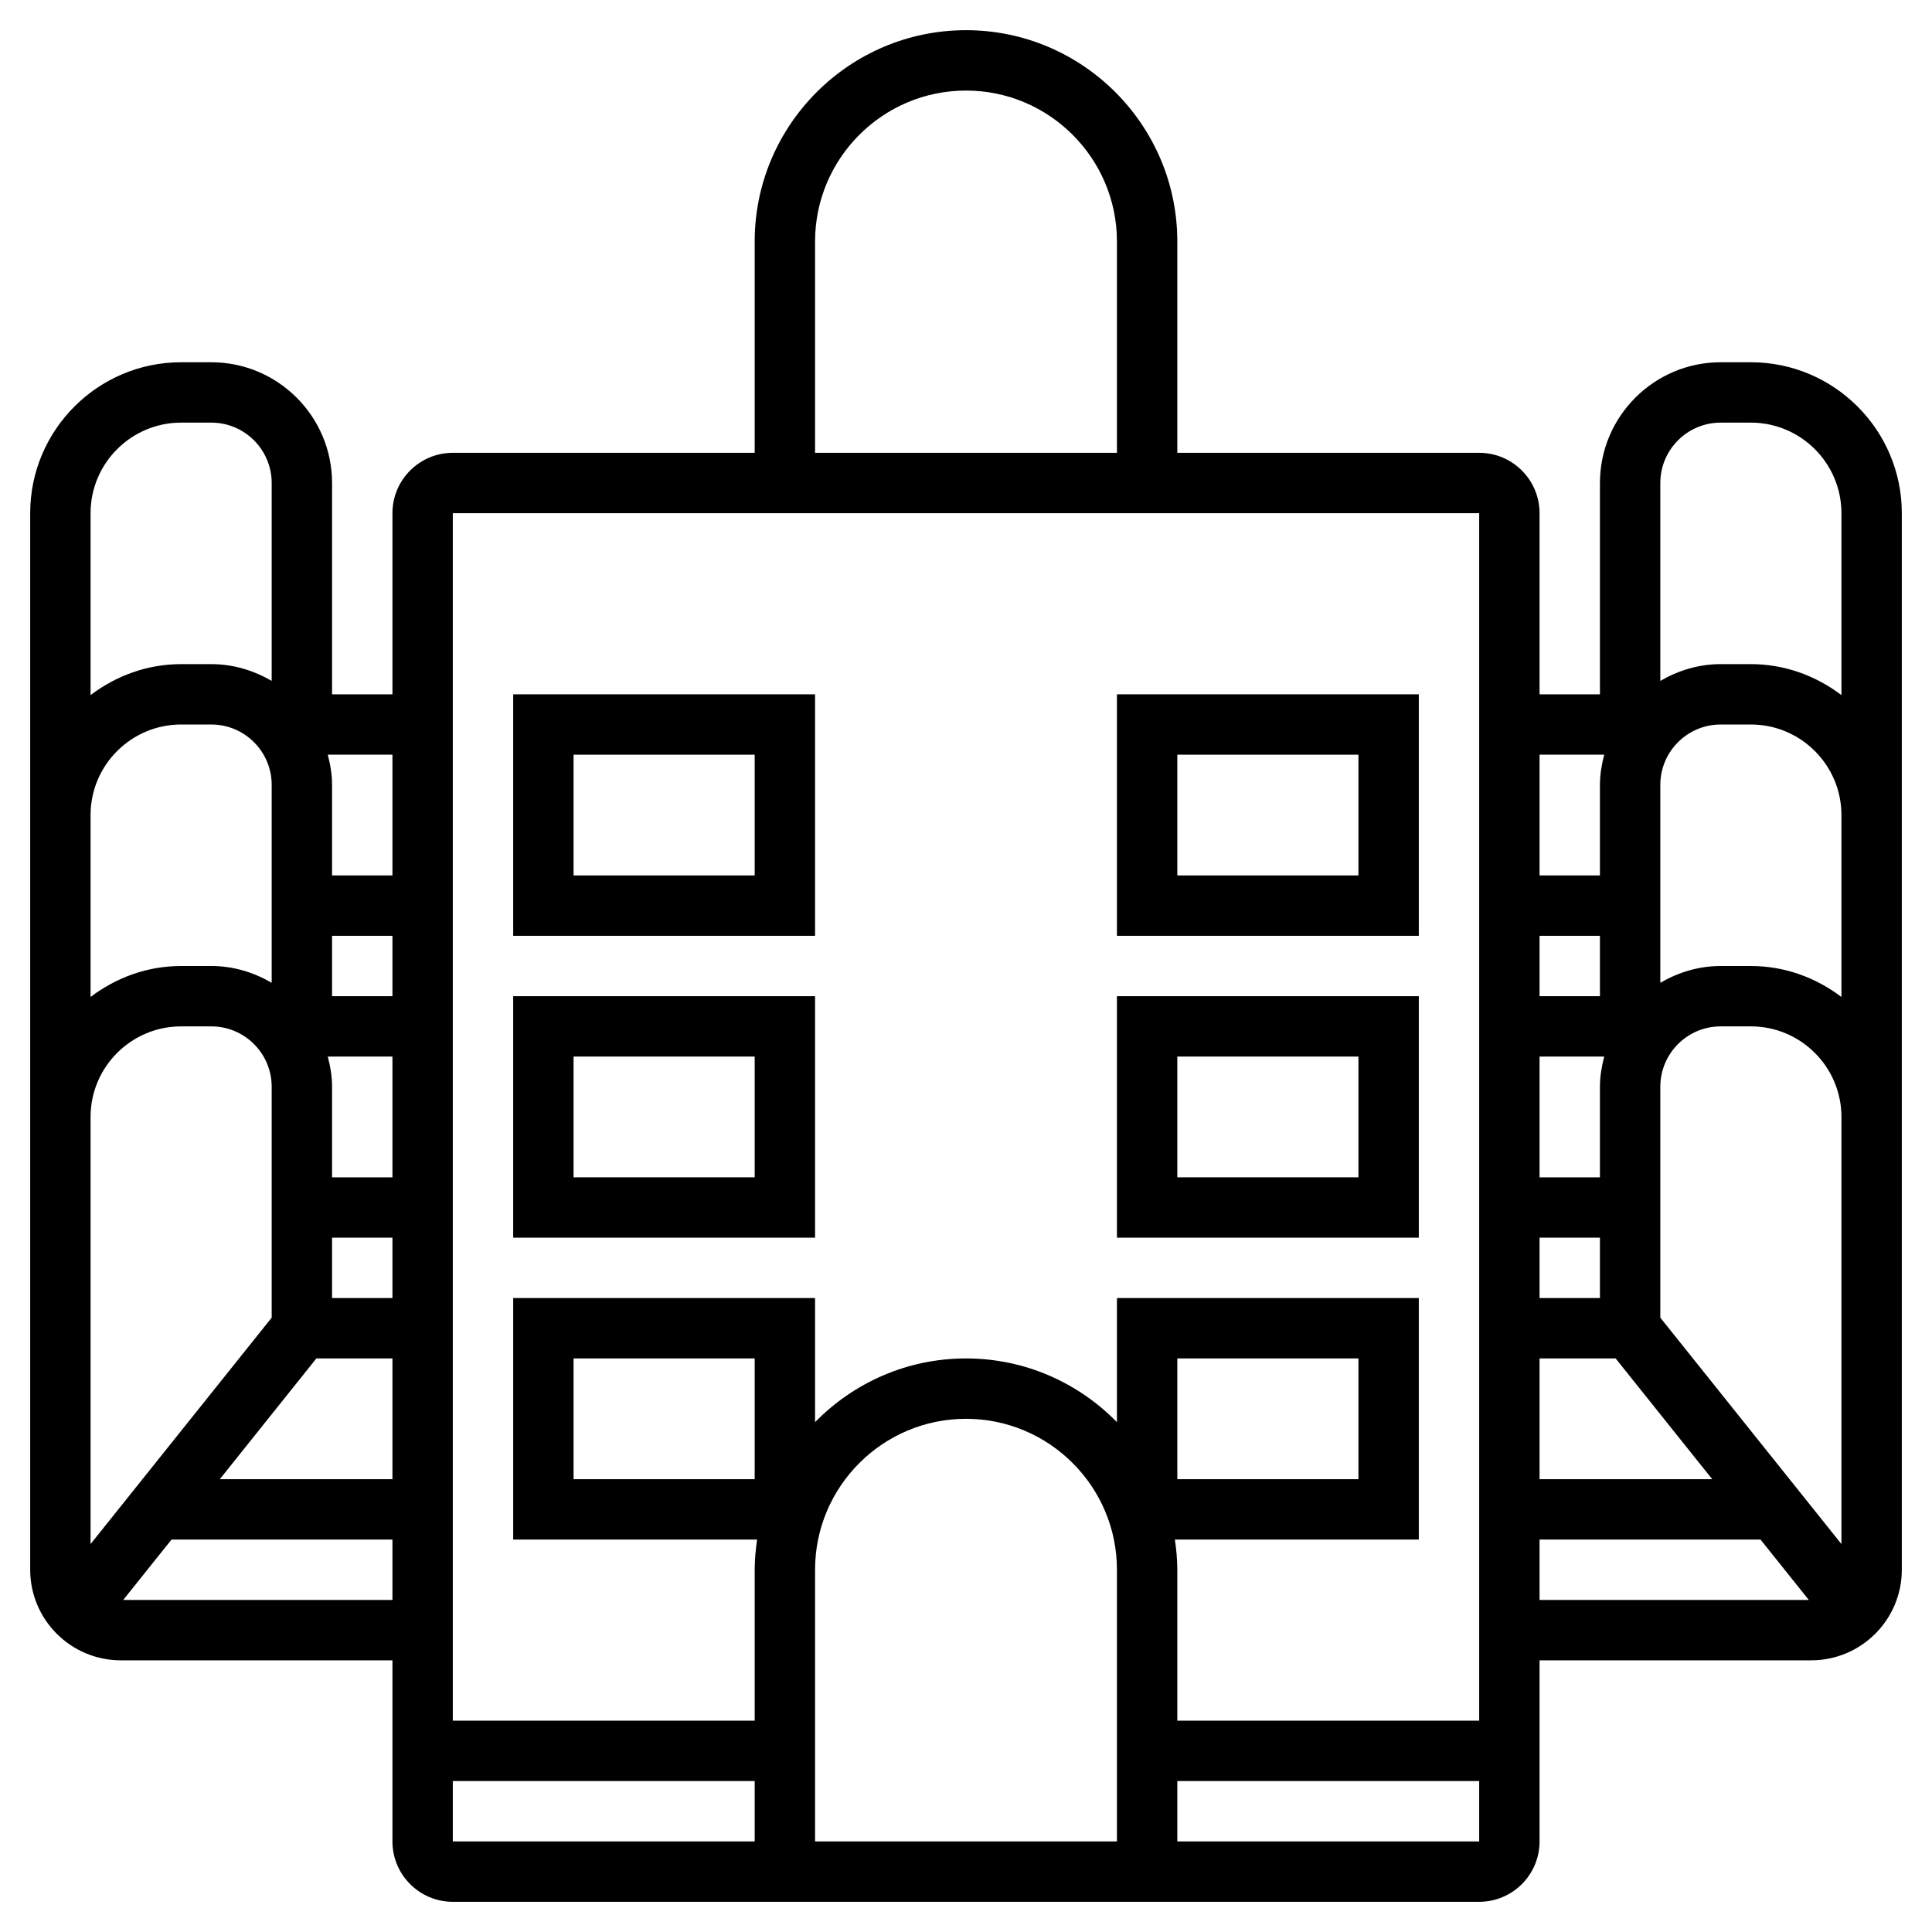
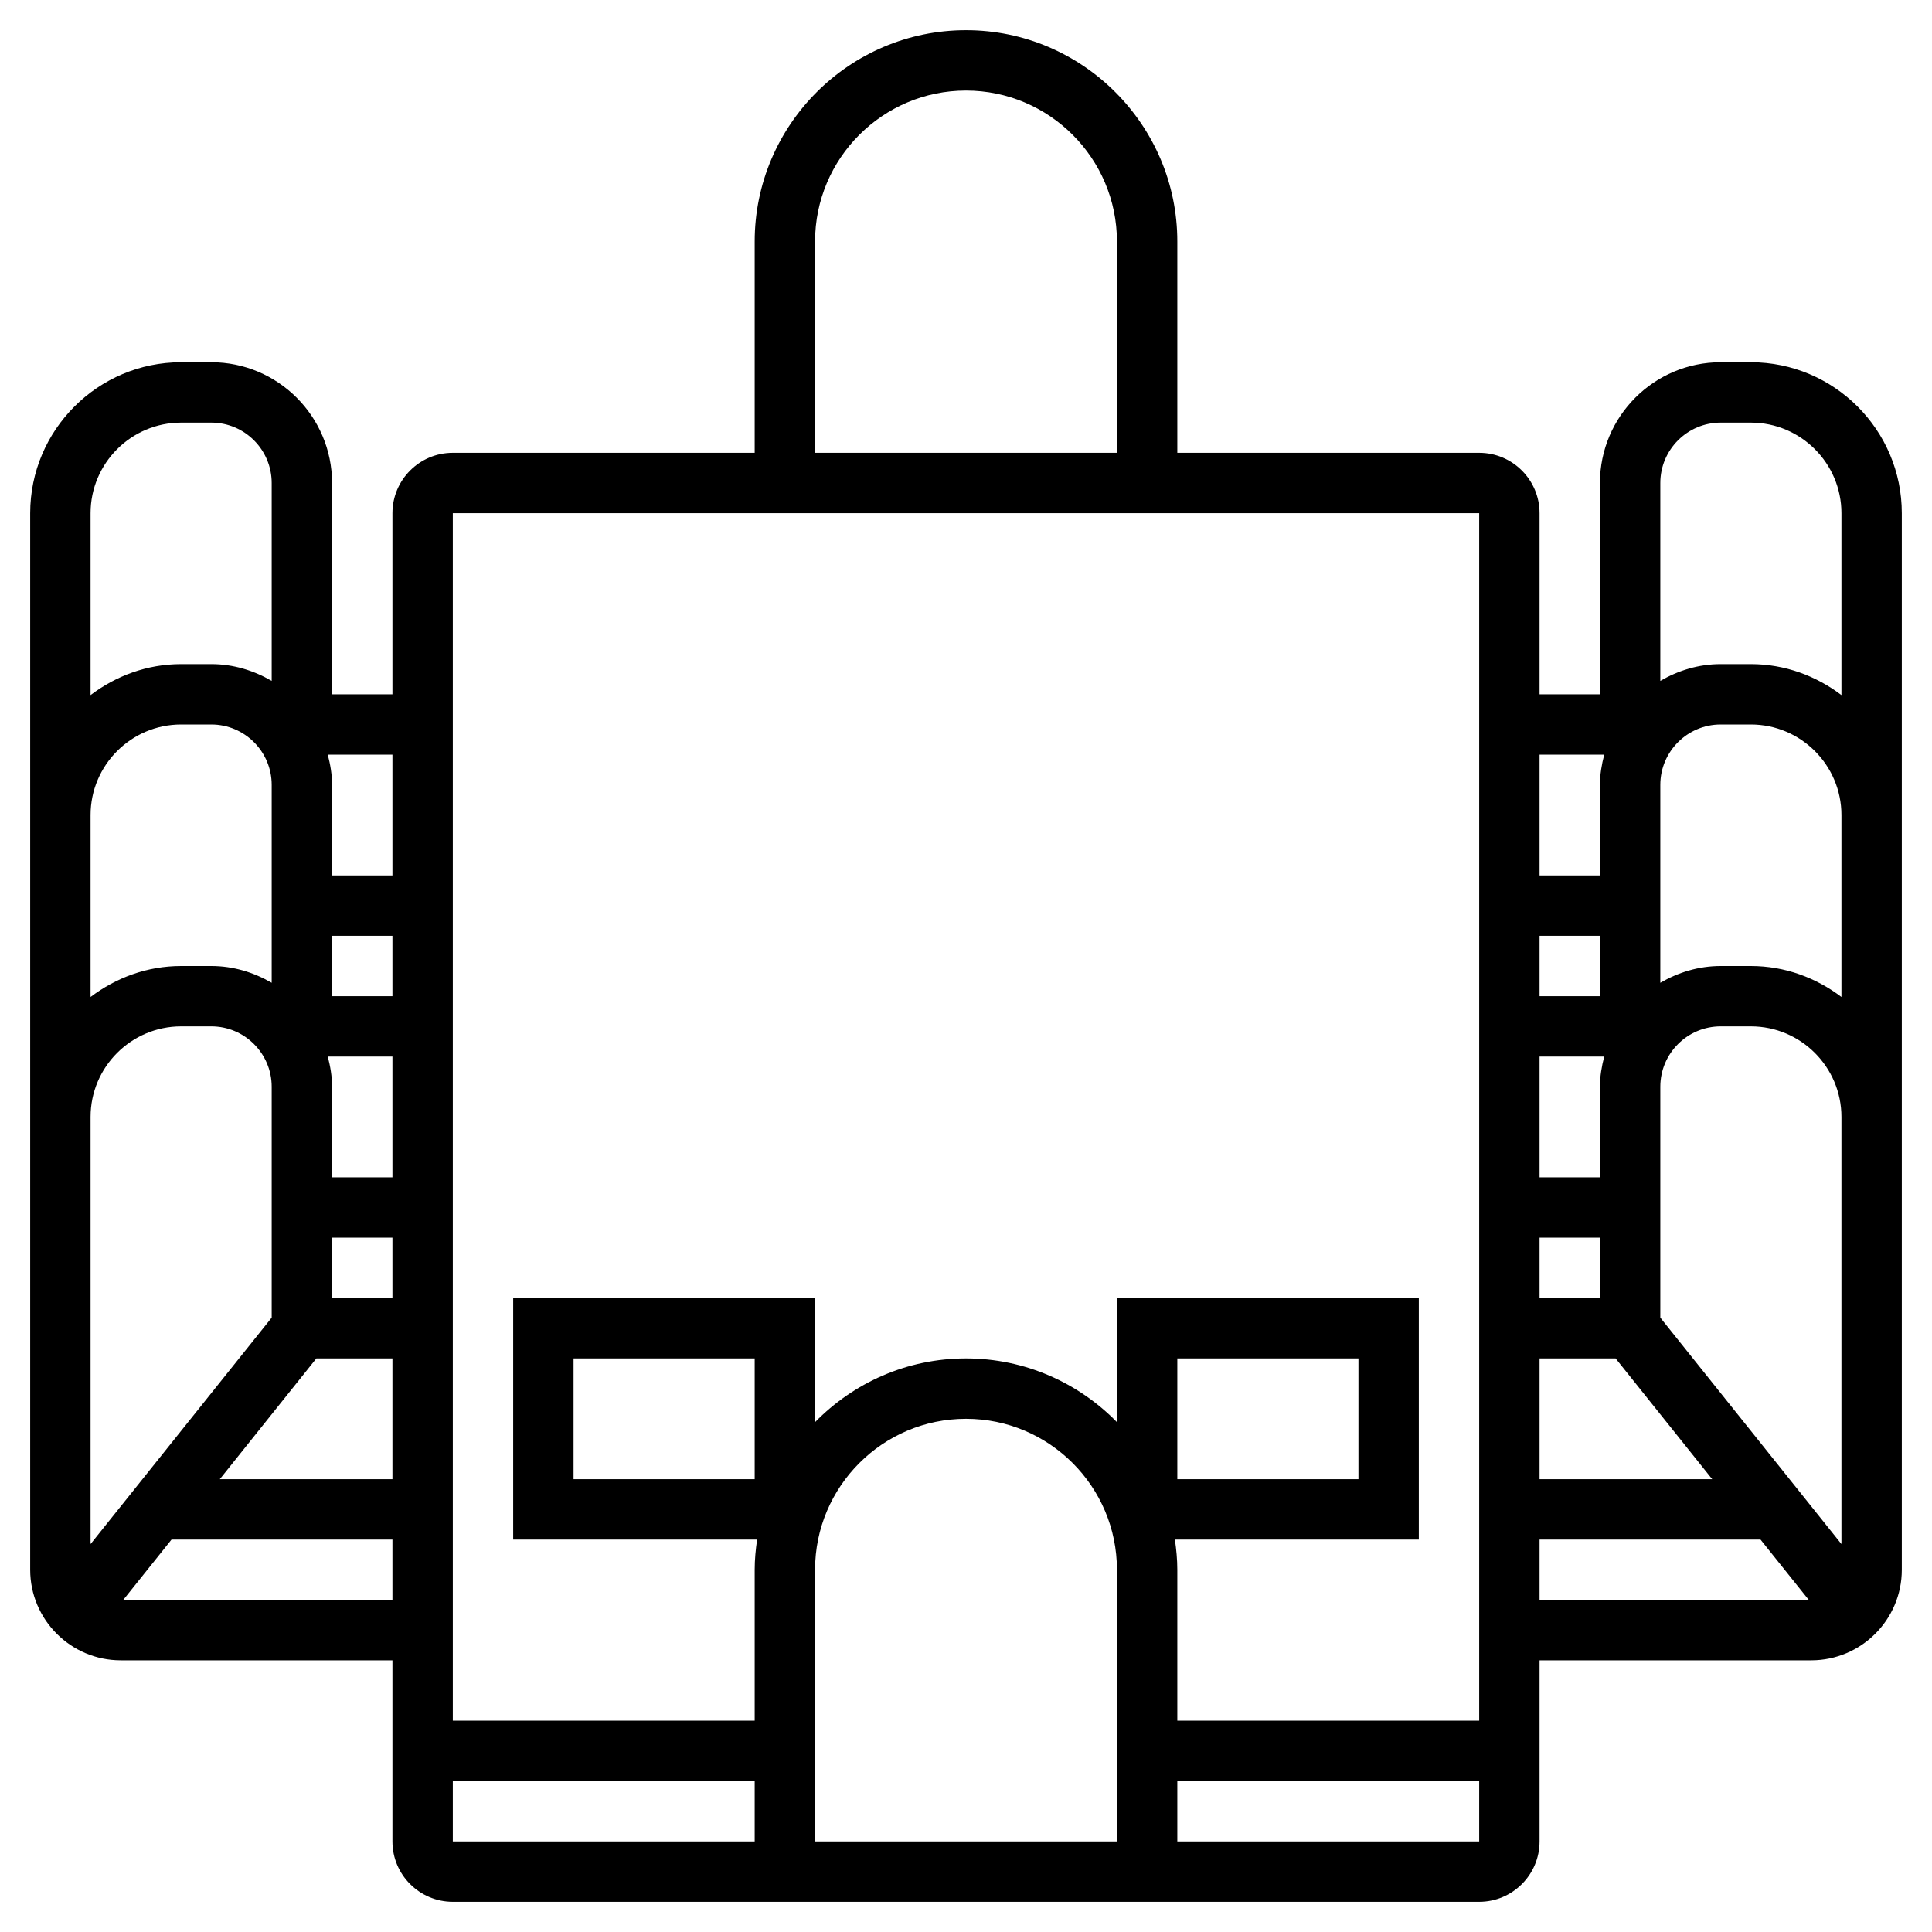
<svg xmlns="http://www.w3.org/2000/svg" id="_x33_0" enable-background="new 0 0 64 64" height="512" viewBox="0 0 64 64" width="512">
  <g>
-     <path d="m27 33h-10v8h10zm-2 6h-6v-4h6z" />
-     <path d="m27 23h-10v8h10zm-2 6h-6v-4h6z" />
-     <path d="m47 33h-10v8h10zm-2 6h-6v-4h6z" />
    <path d="m58 12h-1c-2.206 0-4 1.794-4 4v7h-2v-6c0-1.103-.897-2-2-2h-10v-7c0-3.859-3.141-7-7-7s-7 3.141-7 7v7h-10c-1.103 0-2 .897-2 2v6h-2v-7c0-2.206-1.794-4-4-4h-1c-2.757 0-5 2.243-5 5v35c0 1.654 1.346 3 3 3h9v6c0 1.103.897 2 2 2h34c1.103 0 2-.897 2-2v-6h9c1.654 0 3-1.346 3-3v-35c0-2.757-2.243-5-5-5zm-1 2h1c1.654 0 3 1.346 3 3v6.026c-.838-.635-1.87-1.026-3-1.026h-1c-.732 0-1.409.212-2 .556v-6.556c0-1.103.897-2 2-2zm-3.858 21c-.084.322-.142.653-.142 1v3h-2v-4zm-.142 6v2h-2v-2zm.52 4 3.199 4h-5.719v-4zm-2.52-12v-2h2v2zm2.142-8c-.084.322-.142.653-.142 1v3h-2v-4zm-26.142-17c0-2.757 2.243-5 5-5s5 2.243 5 5v7h-10zm22 9v40h-10v-5c0-.34-.033-.672-.08-1h8.08v-8h-10v4.111c-1.272-1.301-3.042-2.111-5-2.111s-3.728.81-5 2.111v-4.111h-10v8h8.08c-.047.328-.08.66-.08 1v5h-10v-40zm-22 35c0-2.757 2.243-5 5-5s5 2.243 5 5v9h-10zm12-3v-4h6v4zm-14-4v4h-6v-4zm-14-14h2v2h-2zm2 12h-2v-2h2zm0-4h-2v-3c0-.347-.058-.678-.142-1h2.142zm-2.52 6h2.52v4h-5.719zm2.52-16h-2v-3c0-.347-.058-.678-.142-1h2.142zm-7-15h1c1.103 0 2 .897 2 2v6.556c-.591-.344-1.268-.556-2-.556h-1c-1.13 0-2.162.391-3 1.026v-6.026c0-1.654 1.346-3 3-3zm0 10h1c1.103 0 2 .897 2 2v6.556c-.591-.344-1.268-.556-2-.556h-1c-1.13 0-2.162.391-3 1.026v-6.026c0-1.654 1.346-3 3-3zm0 10h1c1.103 0 2 .897 2 2v7.649l-6 7.5v-14.149c0-1.654 1.346-3 3-3zm-1.918 19 1.6-2h7.318v2zm10.918 6h10v2h-10zm24 2v-2h10v2zm12-10h7.319l1.6 2h-8.919zm10 .149-6-7.5v-7.649c0-1.103.897-2 2-2h1c1.654 0 3 1.346 3 3zm0-18.123c-.838-.635-1.87-1.026-3-1.026h-1c-.732 0-1.409.212-2 .556v-6.556c0-1.103.897-2 2-2h1c1.654 0 3 1.346 3 3z" />
-     <path d="m47 23h-10v8h10zm-2 6h-6v-4h6z" />
  </g>
</svg>